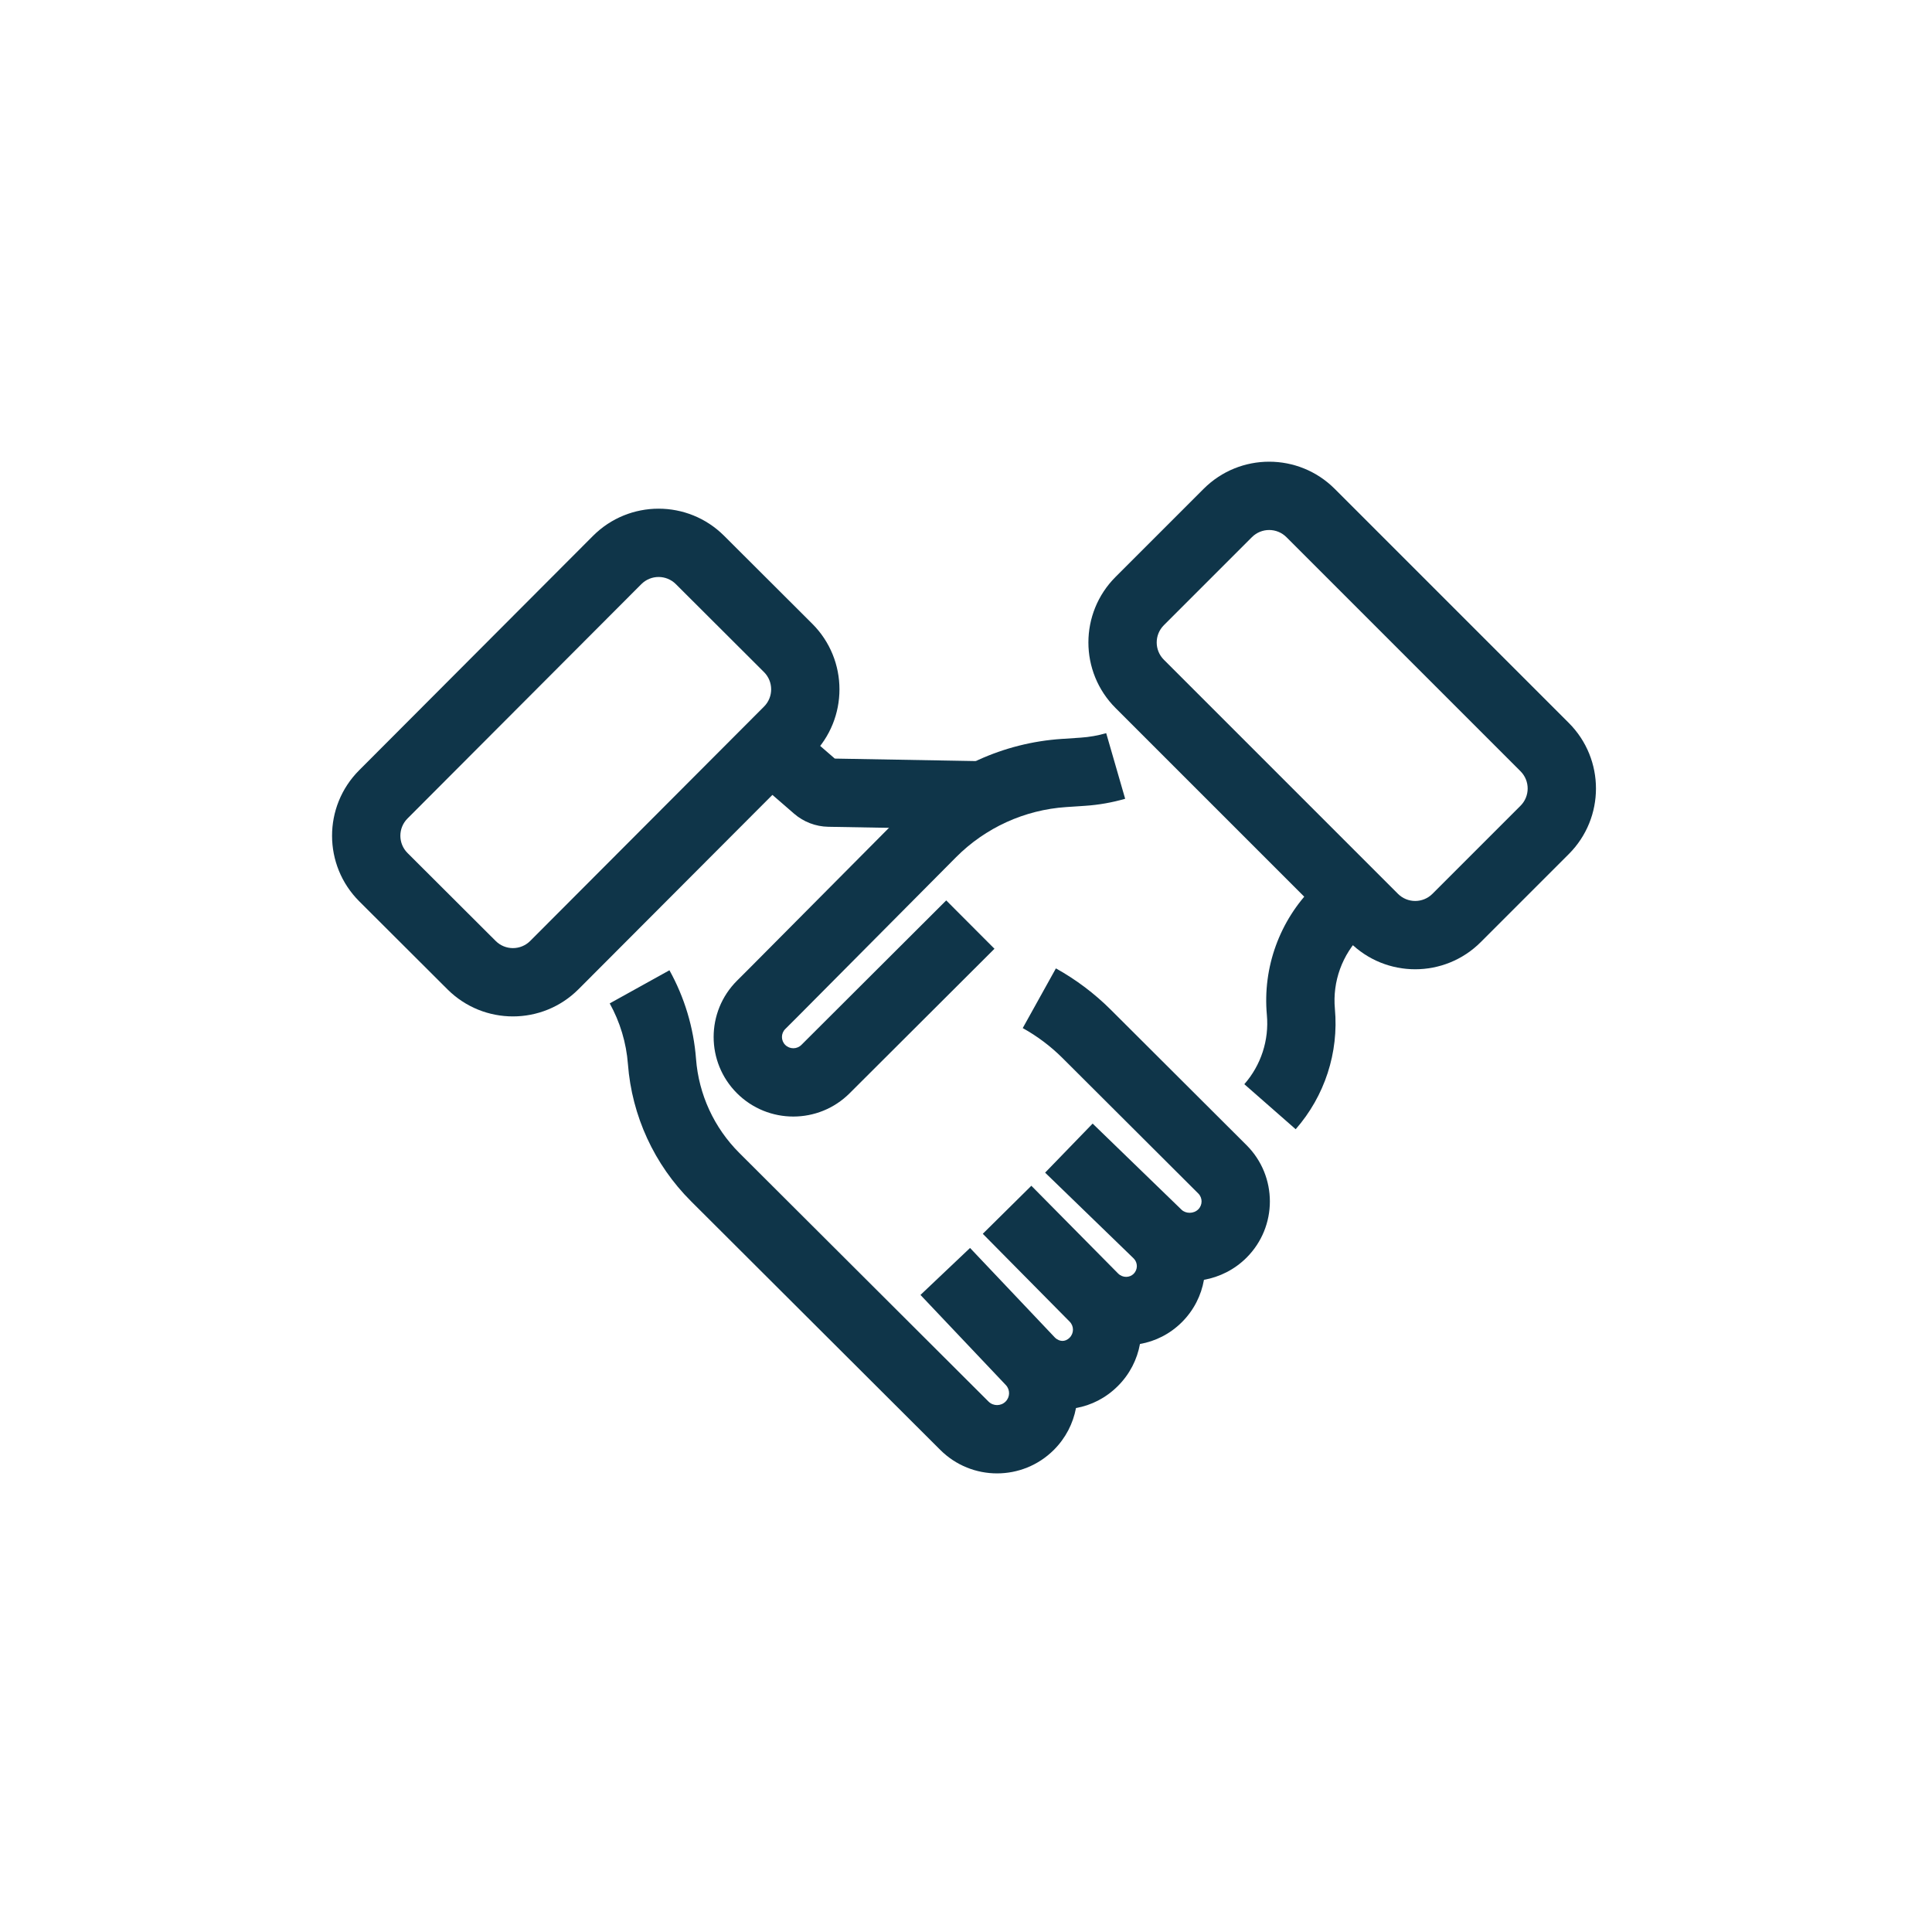
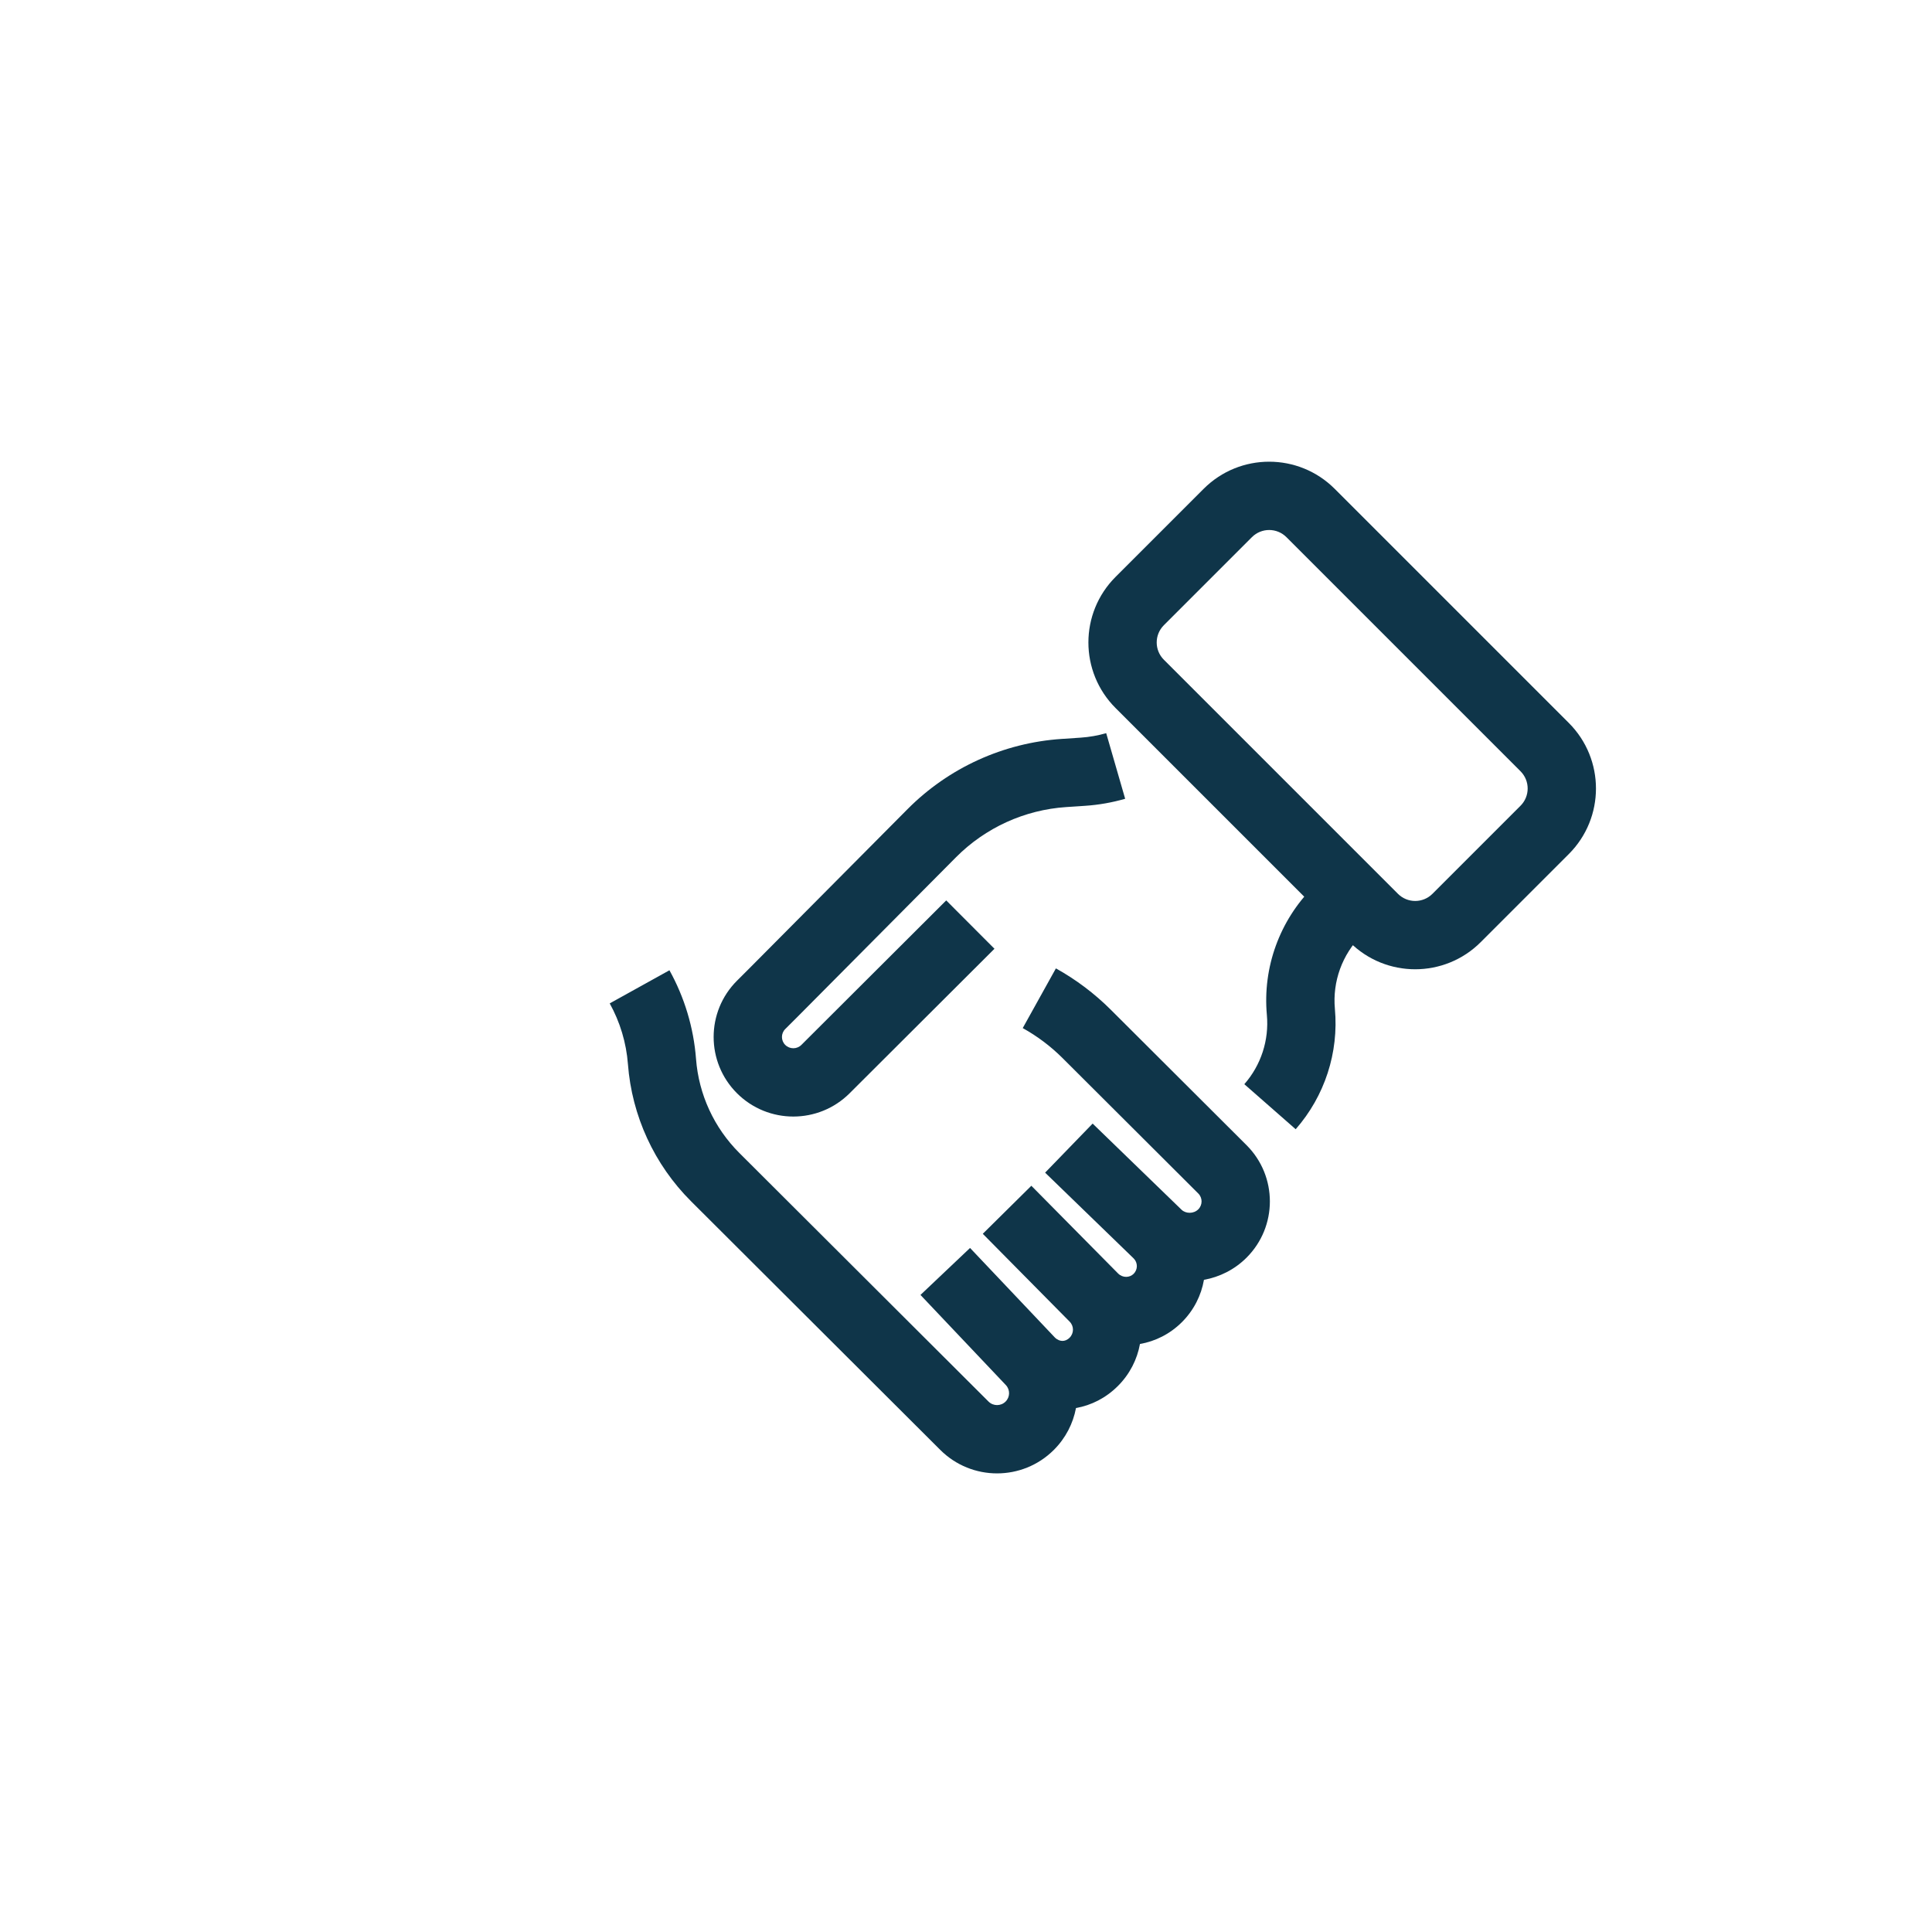
<svg xmlns="http://www.w3.org/2000/svg" width="256" height="256" viewBox="0 0 256 256" fill="none">
-   <path fill-rule="evenodd" clip-rule="evenodd" d="M47.607 119.435C42.805 114.644 42.796 106.867 47.588 102.065L78.573 71.01C83.364 66.208 91.141 66.2 95.943 70.991L107.626 82.647C112.428 87.439 112.437 95.216 107.645 100.018L76.661 131.072C71.869 135.875 64.092 135.883 59.29 131.092L47.607 119.435ZM53.995 108.457C52.734 109.721 52.736 111.768 54 113.029L65.683 124.685C66.946 125.946 68.993 125.944 70.254 124.68L101.239 93.625C102.499 92.362 102.497 90.315 101.233 89.054L89.551 77.398C88.287 76.137 86.24 76.139 84.979 77.403L53.995 108.457Z" fill="#0F3549" />
  <path fill-rule="evenodd" clip-rule="evenodd" d="M159.486 64.775C164.283 59.978 172.06 59.978 176.856 64.775L207.876 95.795C212.673 100.592 212.673 108.369 207.876 113.166L196.206 124.835C191.41 129.632 183.633 129.632 178.836 124.835L147.816 93.816C143.02 89.019 143.02 81.242 147.816 76.445L159.486 64.775ZM170.457 71.175C169.195 69.913 167.148 69.913 165.886 71.175L154.216 82.845C152.954 84.107 152.954 86.153 154.216 87.416L185.236 118.436C186.498 119.698 188.545 119.698 189.807 118.436L201.476 106.766C202.739 105.504 202.739 103.457 201.476 102.195L170.457 71.175Z" fill="#0F3549" />
-   <path fill-rule="evenodd" clip-rule="evenodd" d="M105.217 107.815L96.652 100.388L102.581 93.55L110.614 100.516L129.434 100.849L129.274 109.898L109.75 109.553C108.082 109.523 106.477 108.908 105.217 107.815Z" fill="#0F3549" />
  <path fill-rule="evenodd" clip-rule="evenodd" d="M149.09 105.842C147.371 106.339 145.592 106.654 143.782 106.774L141.284 106.94C135.763 107.307 130.568 109.674 126.675 113.592L105.656 134.751L104.049 136.354C103.466 136.936 103.466 137.875 104.049 138.457C104.638 139.045 105.598 139.045 106.187 138.457L125.38 119.309L131.772 125.716L112.579 144.864C108.458 148.976 101.779 148.976 97.657 144.864C93.529 140.746 93.529 134.065 97.657 129.947L99.249 128.358L120.255 107.214C125.702 101.731 132.967 98.423 140.683 97.91L143.181 97.743C144.34 97.666 145.477 97.465 146.577 97.147L149.09 105.842ZM174.032 117.5L175.289 116.246L181.681 122.653L180.424 123.907C177.847 126.478 176.55 130.055 176.88 133.671C177.409 139.477 175.53 145.244 171.685 149.629L164.88 143.661C167.092 141.139 168.17 137.826 167.867 134.492C167.293 128.194 169.553 121.968 174.032 117.5ZM139.913 128.316C142.563 129.789 145.014 131.628 147.187 133.796L165.169 151.735C169.297 155.853 169.297 162.534 165.169 166.652C163.588 168.229 161.607 169.211 159.531 169.583C159.172 171.637 158.198 173.606 156.606 175.194C155.023 176.773 153.078 177.73 151.052 178.085C150.68 180.127 149.703 182.081 148.122 183.658C146.525 185.252 144.587 186.216 142.575 186.572C142.192 188.607 141.212 190.552 139.637 192.123C135.482 196.268 128.749 196.268 124.594 192.123L91.569 159.175C86.695 154.312 83.726 147.867 83.204 141.006C82.987 138.16 82.155 135.417 80.79 132.955L88.705 128.566C90.697 132.158 91.911 136.162 92.228 140.318C92.586 145.017 94.619 149.433 97.961 152.768L130.986 185.716C131.609 186.337 132.622 186.337 133.245 185.716C133.849 185.113 133.863 184.144 133.276 183.524L121.967 171.585L128.537 165.361L139.79 177.241C140.133 177.568 140.488 177.675 140.775 177.677C141.066 177.679 141.404 177.576 141.729 177.251C142.318 176.664 142.321 175.718 141.737 175.127L130.224 163.484L136.659 157.12L148.158 168.748C148.775 169.356 149.689 169.31 150.214 168.787C150.776 168.226 150.779 167.324 150.227 166.76C150.211 166.744 150.194 166.727 150.178 166.711L138.483 155.382L144.78 148.881L156.496 160.231C156.521 160.255 156.545 160.279 156.57 160.303C157.135 160.835 158.166 160.854 158.777 160.245C159.36 159.663 159.36 158.724 158.777 158.142L140.795 140.203C139.219 138.631 137.441 137.296 135.517 136.227L139.913 128.316Z" fill="#0F3549" />
</svg>